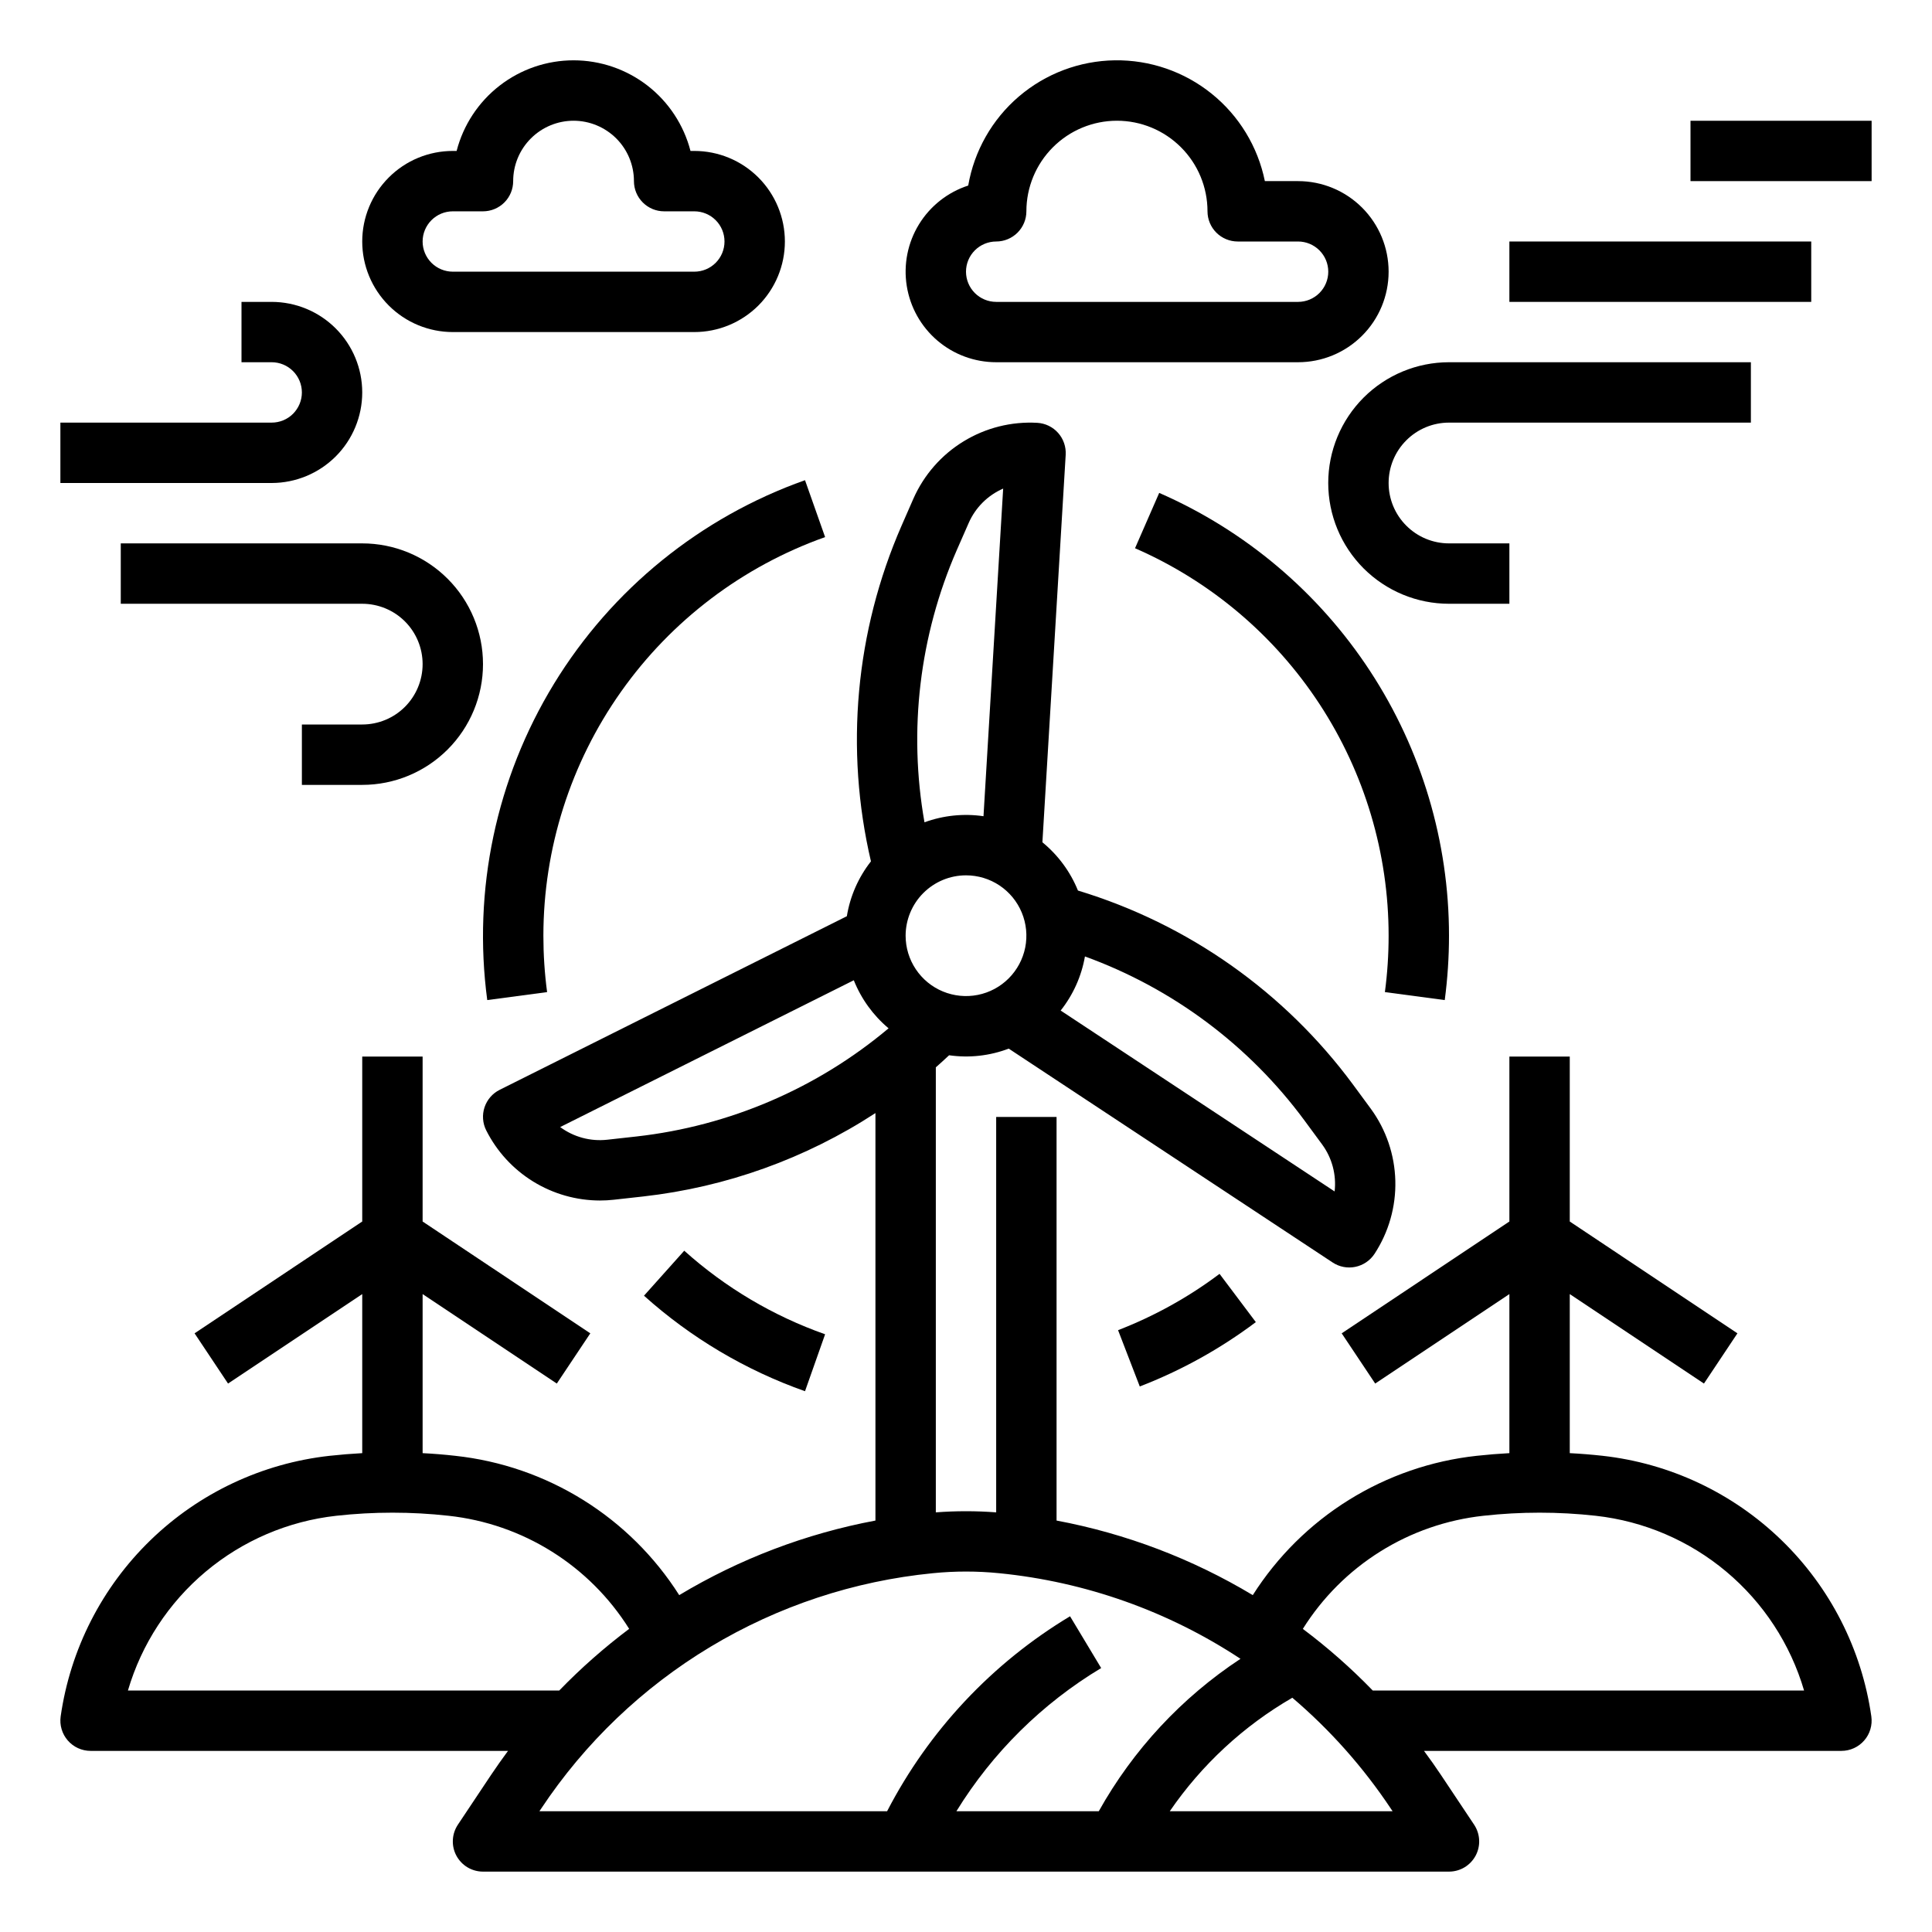
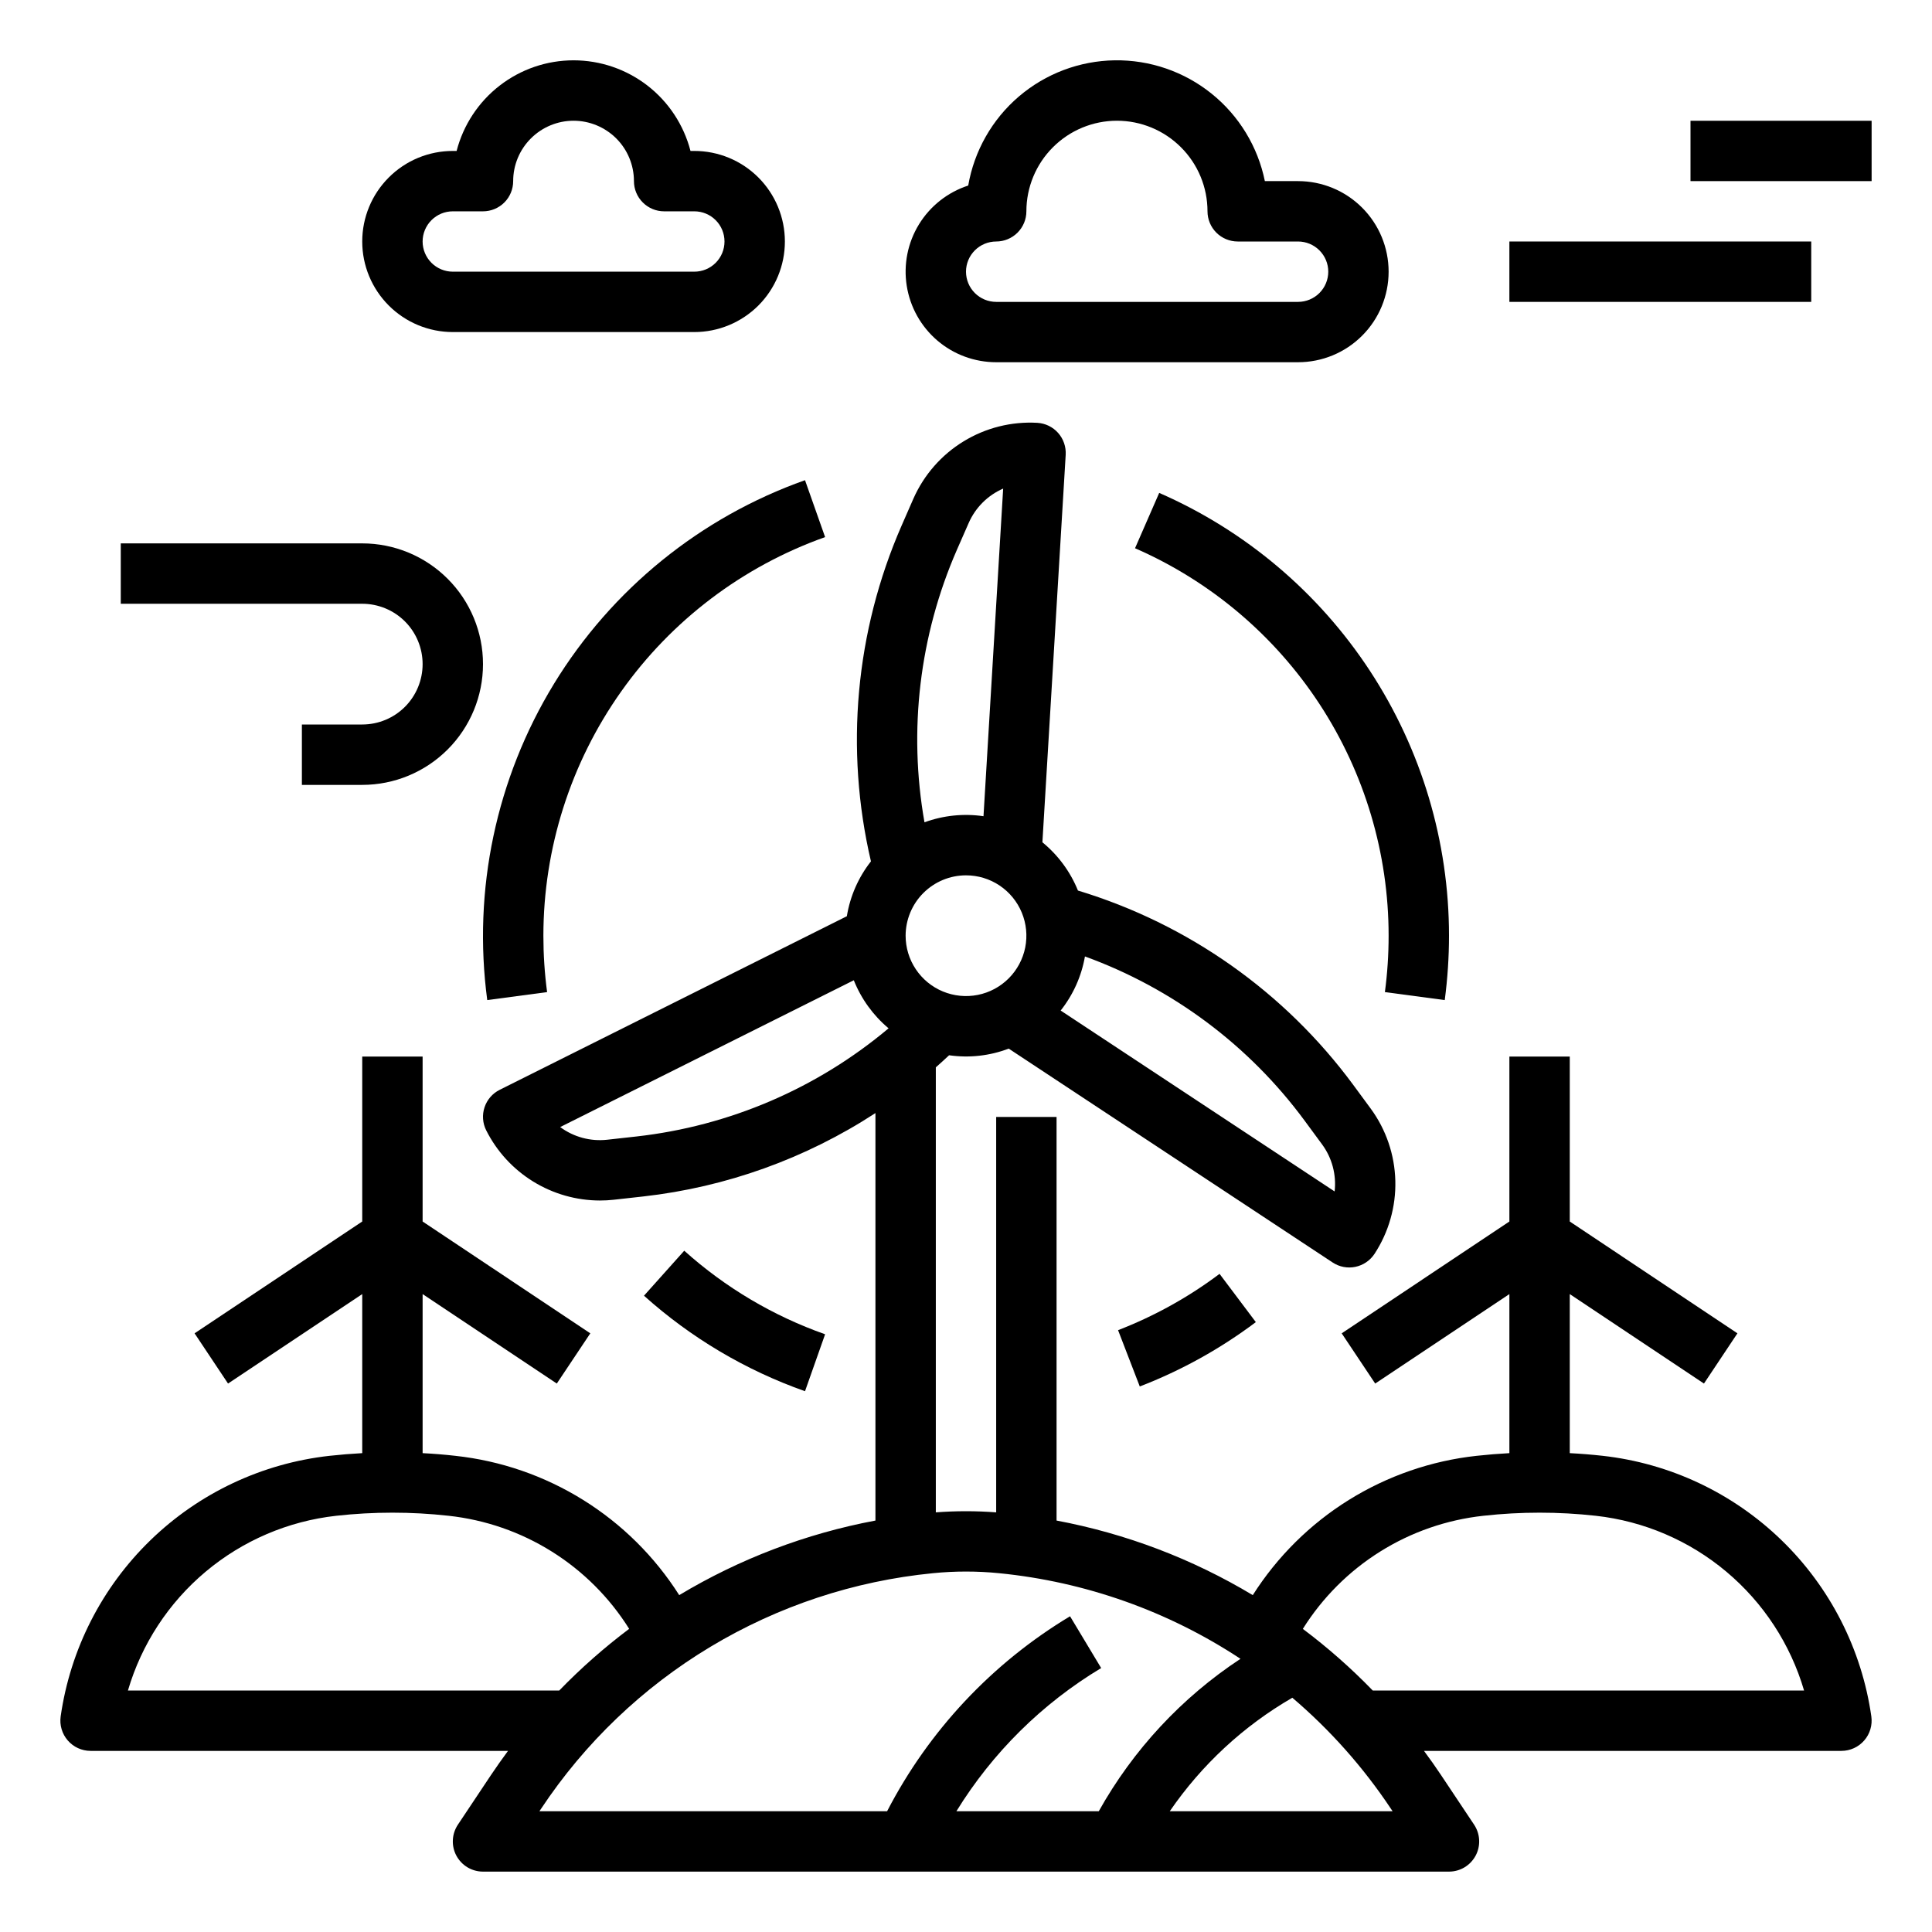
<svg xmlns="http://www.w3.org/2000/svg" width="55" height="55" viewBox="0 0 55 55" fill="none">
  <path d="M32.447 39.47C33.627 39.015 34.739 38.398 35.751 37.638L34.718 36.264C33.834 36.929 32.861 37.468 31.829 37.867L32.447 39.47Z" fill="currentColor" />
  <path d="M41.129 28.47C41.209 27.862 41.25 27.25 41.25 26.637C41.25 23.962 40.469 21.344 39.004 19.105C37.539 16.866 35.452 15.103 33 14.032L32.312 15.607C34.458 16.544 36.284 18.087 37.566 20.046C38.848 22.005 39.531 24.296 39.531 26.637C39.531 27.174 39.496 27.71 39.425 28.243L41.129 28.47Z" fill="currentColor" />
  <path d="M23.489 15.29L22.917 13.67C19.941 14.725 17.418 16.772 15.771 19.466C14.124 22.161 13.453 25.34 13.871 28.47L15.575 28.243C15.504 27.71 15.469 27.174 15.469 26.637C15.471 24.149 16.243 21.723 17.679 19.692C19.115 17.66 21.145 16.123 23.489 15.29Z" fill="currentColor" />
  <path d="M23.489 37.984C22.01 37.462 20.647 36.654 19.479 35.605L18.333 36.886C19.668 38.084 21.225 39.008 22.917 39.605L23.489 37.984Z" fill="currentColor" />
  <path d="M10.312 20.625H8.594V22.344H10.312C11.224 22.344 12.098 21.982 12.743 21.337C13.388 20.692 13.75 19.818 13.75 18.906C13.75 17.995 13.388 17.12 12.743 16.476C12.098 15.831 11.224 15.469 10.312 15.469H3.438V17.188H10.312C10.768 17.188 11.206 17.369 11.528 17.691C11.85 18.013 12.031 18.45 12.031 18.906C12.031 19.362 11.85 19.799 11.528 20.122C11.206 20.444 10.768 20.625 10.312 20.625Z" fill="currentColor" />
-   <path d="M10.312 11.172C10.312 10.488 10.04 9.833 9.557 9.35C9.073 8.866 8.418 8.595 7.734 8.594H6.875V10.312H7.734C7.962 10.312 8.181 10.403 8.342 10.564C8.503 10.725 8.594 10.944 8.594 11.172C8.594 11.4 8.503 11.618 8.342 11.78C8.181 11.941 7.962 12.031 7.734 12.031H1.719V13.75H7.734C8.418 13.749 9.073 13.477 9.557 12.994C10.04 12.511 10.312 11.855 10.312 11.172Z" fill="currentColor" />
-   <path d="M41.25 12.031H49.844V10.312H41.25C40.338 10.312 39.464 10.675 38.819 11.319C38.175 11.964 37.812 12.838 37.812 13.75C37.812 14.662 38.175 15.536 38.819 16.181C39.464 16.825 40.338 17.188 41.25 17.188H42.969V15.469H41.25C40.794 15.469 40.357 15.288 40.035 14.965C39.712 14.643 39.531 14.206 39.531 13.75C39.531 13.294 39.712 12.857 40.035 12.535C40.357 12.212 40.794 12.031 41.25 12.031Z" fill="currentColor" />
-   <path d="M51.562 6.875H42.969V8.594H51.562V6.875Z" fill="currentColor" />
+   <path d="M51.562 6.875H42.969V8.594H51.562Z" fill="currentColor" />
  <path d="M53.281 3.438H48.125V5.156H53.281V3.438Z" fill="currentColor" />
  <path d="M19.766 9.453C20.449 9.453 21.105 9.181 21.589 8.698C22.072 8.214 22.344 7.559 22.344 6.875C22.344 6.191 22.072 5.535 21.589 5.052C21.105 4.568 20.449 4.297 19.766 4.297H19.657C19.466 3.559 19.036 2.905 18.434 2.438C17.831 1.971 17.09 1.717 16.328 1.717C15.566 1.717 14.825 1.971 14.223 2.438C13.62 2.905 13.19 3.559 12.999 4.297H12.891C12.207 4.297 11.551 4.568 11.068 5.052C10.584 5.535 10.312 6.191 10.312 6.875C10.312 7.559 10.584 8.214 11.068 8.698C11.551 9.181 12.207 9.453 12.891 9.453H19.766ZM12.031 6.875C12.031 6.647 12.122 6.429 12.283 6.268C12.444 6.106 12.663 6.016 12.891 6.016H13.75C13.978 6.016 14.197 5.925 14.358 5.764C14.519 5.603 14.609 5.384 14.609 5.156C14.609 4.7 14.79 4.263 15.113 3.941C15.435 3.619 15.872 3.437 16.328 3.437C16.784 3.437 17.221 3.619 17.544 3.941C17.866 4.263 18.047 4.7 18.047 5.156C18.047 5.384 18.137 5.603 18.299 5.764C18.46 5.925 18.678 6.016 18.906 6.016H19.766C19.994 6.016 20.212 6.106 20.373 6.267C20.535 6.428 20.625 6.647 20.625 6.875C20.625 7.103 20.535 7.321 20.373 7.483C20.212 7.644 19.994 7.734 19.766 7.734H12.891C12.663 7.734 12.444 7.643 12.283 7.482C12.122 7.321 12.031 7.103 12.031 6.875Z" fill="currentColor" />
  <path d="M45.618 41.443C45.309 41.409 44.999 41.384 44.688 41.368V36.84L48.508 39.387L49.461 37.957L44.688 34.774V30.078H42.969V34.774L38.195 37.957L39.149 39.387L42.969 36.84V41.368C42.658 41.385 42.348 41.41 42.038 41.444C40.746 41.584 39.503 42.014 38.399 42.7C37.296 43.386 36.361 44.313 35.664 45.41C33.943 44.376 32.051 43.657 30.078 43.287V31.797H28.359V43.054C27.787 43.01 27.213 43.01 26.641 43.054V30.385C26.769 30.272 26.895 30.157 27.019 30.041C27.592 30.123 28.176 30.058 28.716 29.852L37.937 35.94C38.127 36.066 38.36 36.111 38.583 36.065C38.806 36.019 39.002 35.887 39.128 35.697C39.533 35.079 39.741 34.352 39.722 33.613C39.703 32.874 39.46 32.159 39.023 31.562L38.524 30.884C36.576 28.243 33.827 26.303 30.687 25.352C30.47 24.816 30.122 24.344 29.675 23.978L30.338 12.947C30.351 12.719 30.274 12.495 30.123 12.325C29.972 12.154 29.759 12.051 29.531 12.037C28.794 11.995 28.061 12.179 27.43 12.565C26.8 12.95 26.302 13.519 26.003 14.195L25.665 14.967C24.352 17.975 24.047 21.326 24.794 24.521C24.437 24.976 24.201 25.513 24.108 26.083L14.225 31.025C14.124 31.075 14.034 31.145 13.96 31.23C13.886 31.315 13.83 31.414 13.794 31.521C13.758 31.629 13.744 31.742 13.752 31.854C13.76 31.967 13.79 32.077 13.841 32.178C14.143 32.778 14.605 33.282 15.177 33.635C15.748 33.987 16.406 34.175 17.078 34.176C17.21 34.176 17.342 34.169 17.474 34.154L18.311 34.061C20.67 33.796 22.934 32.983 24.922 31.687V43.287C22.949 43.657 21.057 44.376 19.336 45.41C18.639 44.312 17.704 43.386 16.601 42.7C15.497 42.013 14.254 41.584 12.961 41.444C12.652 41.409 12.342 41.384 12.031 41.368V36.84L15.851 39.387L16.805 37.957L12.031 34.774V30.078H10.312V34.774L5.539 37.957L6.492 39.387L10.312 36.84V41.368C10.002 41.385 9.692 41.41 9.382 41.444C7.464 41.657 5.671 42.501 4.286 43.844C2.9 45.187 2 46.953 1.727 48.863C1.71 48.985 1.719 49.109 1.754 49.227C1.789 49.345 1.848 49.454 1.929 49.547C2.01 49.64 2.109 49.715 2.221 49.766C2.333 49.817 2.455 49.844 2.578 49.844H14.462C14.295 50.07 14.133 50.3 13.975 50.535L13.035 51.945C12.949 52.075 12.899 52.225 12.892 52.38C12.884 52.536 12.919 52.69 12.992 52.827C13.066 52.964 13.175 53.079 13.308 53.159C13.442 53.239 13.595 53.281 13.75 53.281H41.25C41.406 53.281 41.558 53.239 41.692 53.159C41.825 53.079 41.934 52.964 42.008 52.827C42.081 52.69 42.116 52.536 42.108 52.38C42.101 52.225 42.051 52.075 41.965 51.945L41.025 50.535C40.868 50.3 40.706 50.069 40.538 49.844H52.422C52.545 49.844 52.667 49.817 52.779 49.766C52.891 49.715 52.99 49.64 53.071 49.547C53.152 49.454 53.212 49.345 53.246 49.227C53.281 49.109 53.29 48.985 53.273 48.863C53 46.952 52.1 45.187 50.714 43.844C49.329 42.501 47.536 41.656 45.618 41.443ZM30.886 27.228C33.385 28.136 35.561 29.762 37.139 31.902L37.639 32.581C37.921 32.966 38.048 33.443 37.994 33.918L30.195 28.768C30.55 28.32 30.788 27.791 30.886 27.228ZM27.239 15.657L27.578 14.885C27.77 14.448 28.12 14.1 28.558 13.909L27.998 23.236C27.433 23.153 26.855 23.213 26.318 23.409C25.855 20.791 26.176 18.094 27.239 15.657ZM27.5 24.919C27.84 24.919 28.172 25.019 28.455 25.208C28.738 25.397 28.958 25.666 29.088 25.98C29.218 26.294 29.252 26.639 29.186 26.973C29.119 27.306 28.956 27.612 28.715 27.853C28.475 28.093 28.169 28.257 27.835 28.323C27.502 28.389 27.156 28.355 26.842 28.225C26.528 28.095 26.26 27.875 26.071 27.592C25.882 27.31 25.781 26.977 25.781 26.637C25.782 26.182 25.963 25.745 26.285 25.423C26.608 25.1 27.044 24.919 27.5 24.919ZM18.121 32.353L17.283 32.446C16.808 32.498 16.331 32.369 15.947 32.085L24.306 27.906C24.518 28.437 24.858 28.907 25.296 29.274C23.26 30.985 20.764 32.056 18.121 32.353ZM3.642 48.125C4.03 46.804 4.8 45.627 5.855 44.742C6.91 43.857 8.203 43.303 9.572 43.151C10.636 43.033 11.709 43.033 12.772 43.151C13.816 43.265 14.821 43.613 15.711 44.171C16.601 44.728 17.353 45.48 17.911 46.37C17.203 46.902 16.537 47.489 15.921 48.125H3.642ZM31.28 51.562H27.227C28.255 49.893 29.668 48.495 31.348 47.486L30.462 46.012C28.245 47.344 26.442 49.266 25.254 51.562H15.356L15.405 51.489C16.65 49.614 18.296 48.04 20.225 46.881C22.154 45.722 24.316 45.006 26.555 44.786C27.183 44.723 27.816 44.723 28.445 44.786C30.898 45.029 33.256 45.865 35.314 47.223C33.641 48.325 32.258 49.813 31.28 51.562H31.28ZM33.301 51.562C34.209 50.239 35.401 49.134 36.79 48.331C37.867 49.248 38.811 50.311 39.595 51.489L39.644 51.562H33.301ZM39.079 48.125C38.463 47.489 37.797 46.902 37.089 46.371C37.647 45.481 38.399 44.728 39.289 44.171C40.179 43.613 41.184 43.265 42.228 43.151C43.292 43.033 44.365 43.033 45.428 43.151C46.797 43.303 48.09 43.857 49.145 44.742C50.2 45.627 50.97 46.804 51.358 48.125H39.079Z" fill="currentColor" />
  <path d="M28.36 10.312H36.953C37.637 10.312 38.293 10.041 38.776 9.557C39.26 9.074 39.531 8.418 39.531 7.734C39.531 7.051 39.26 6.395 38.776 5.911C38.293 5.428 37.637 5.156 36.953 5.156H36.008C35.808 4.175 35.272 3.294 34.491 2.666C33.711 2.038 32.735 1.702 31.733 1.717C30.732 1.732 29.767 2.096 29.005 2.747C28.244 3.398 27.734 4.295 27.563 5.282C26.979 5.472 26.482 5.864 26.161 6.387C25.84 6.91 25.717 7.531 25.813 8.137C25.909 8.744 26.218 9.296 26.685 9.695C27.152 10.094 27.746 10.312 28.36 10.312ZM28.36 6.875C28.587 6.875 28.806 6.784 28.967 6.623C29.128 6.462 29.219 6.244 29.219 6.016C29.219 5.332 29.491 4.676 29.974 4.193C30.457 3.709 31.113 3.437 31.797 3.437C32.481 3.437 33.137 3.709 33.62 4.193C34.104 4.676 34.375 5.332 34.375 6.016C34.375 6.244 34.466 6.462 34.627 6.623C34.788 6.784 35.007 6.875 35.235 6.875H36.953C37.181 6.875 37.4 6.966 37.561 7.127C37.722 7.288 37.813 7.506 37.813 7.734C37.813 7.962 37.722 8.181 37.561 8.342C37.4 8.503 37.181 8.594 36.953 8.594H28.36C28.132 8.594 27.913 8.503 27.752 8.342C27.591 8.181 27.5 7.962 27.5 7.734C27.5 7.506 27.591 7.288 27.752 7.127C27.913 6.966 28.132 6.875 28.36 6.875Z" fill="currentColor" />
</svg>